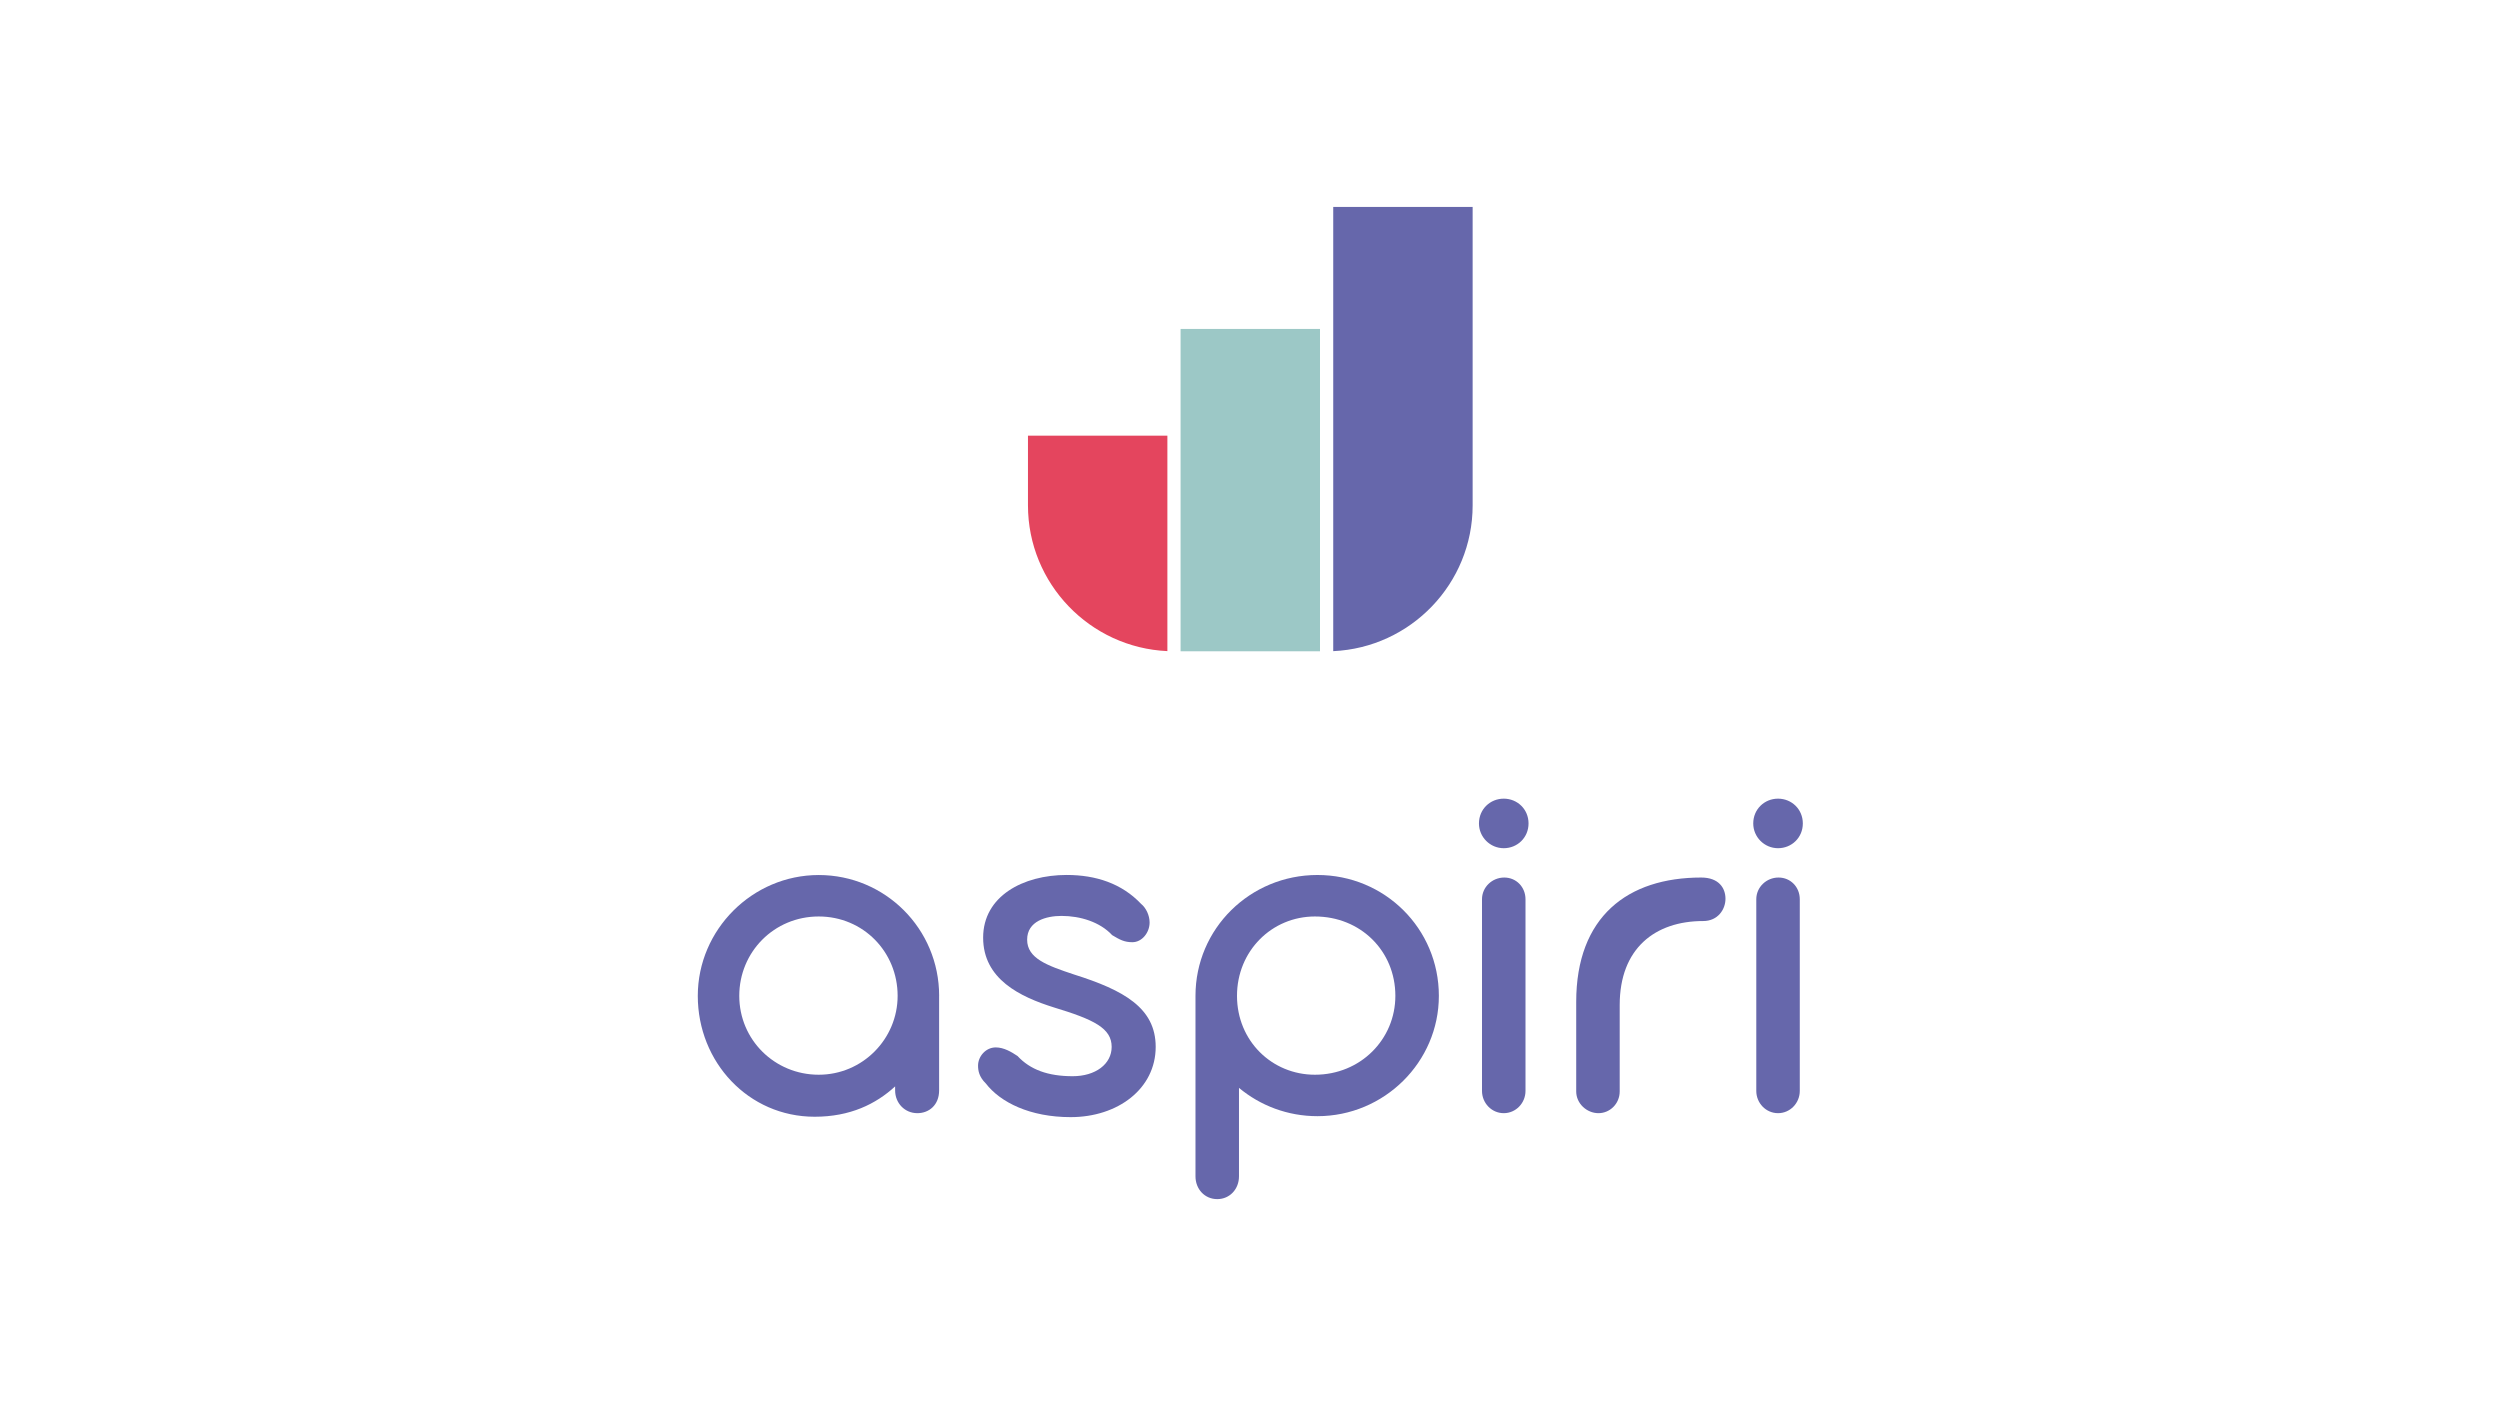
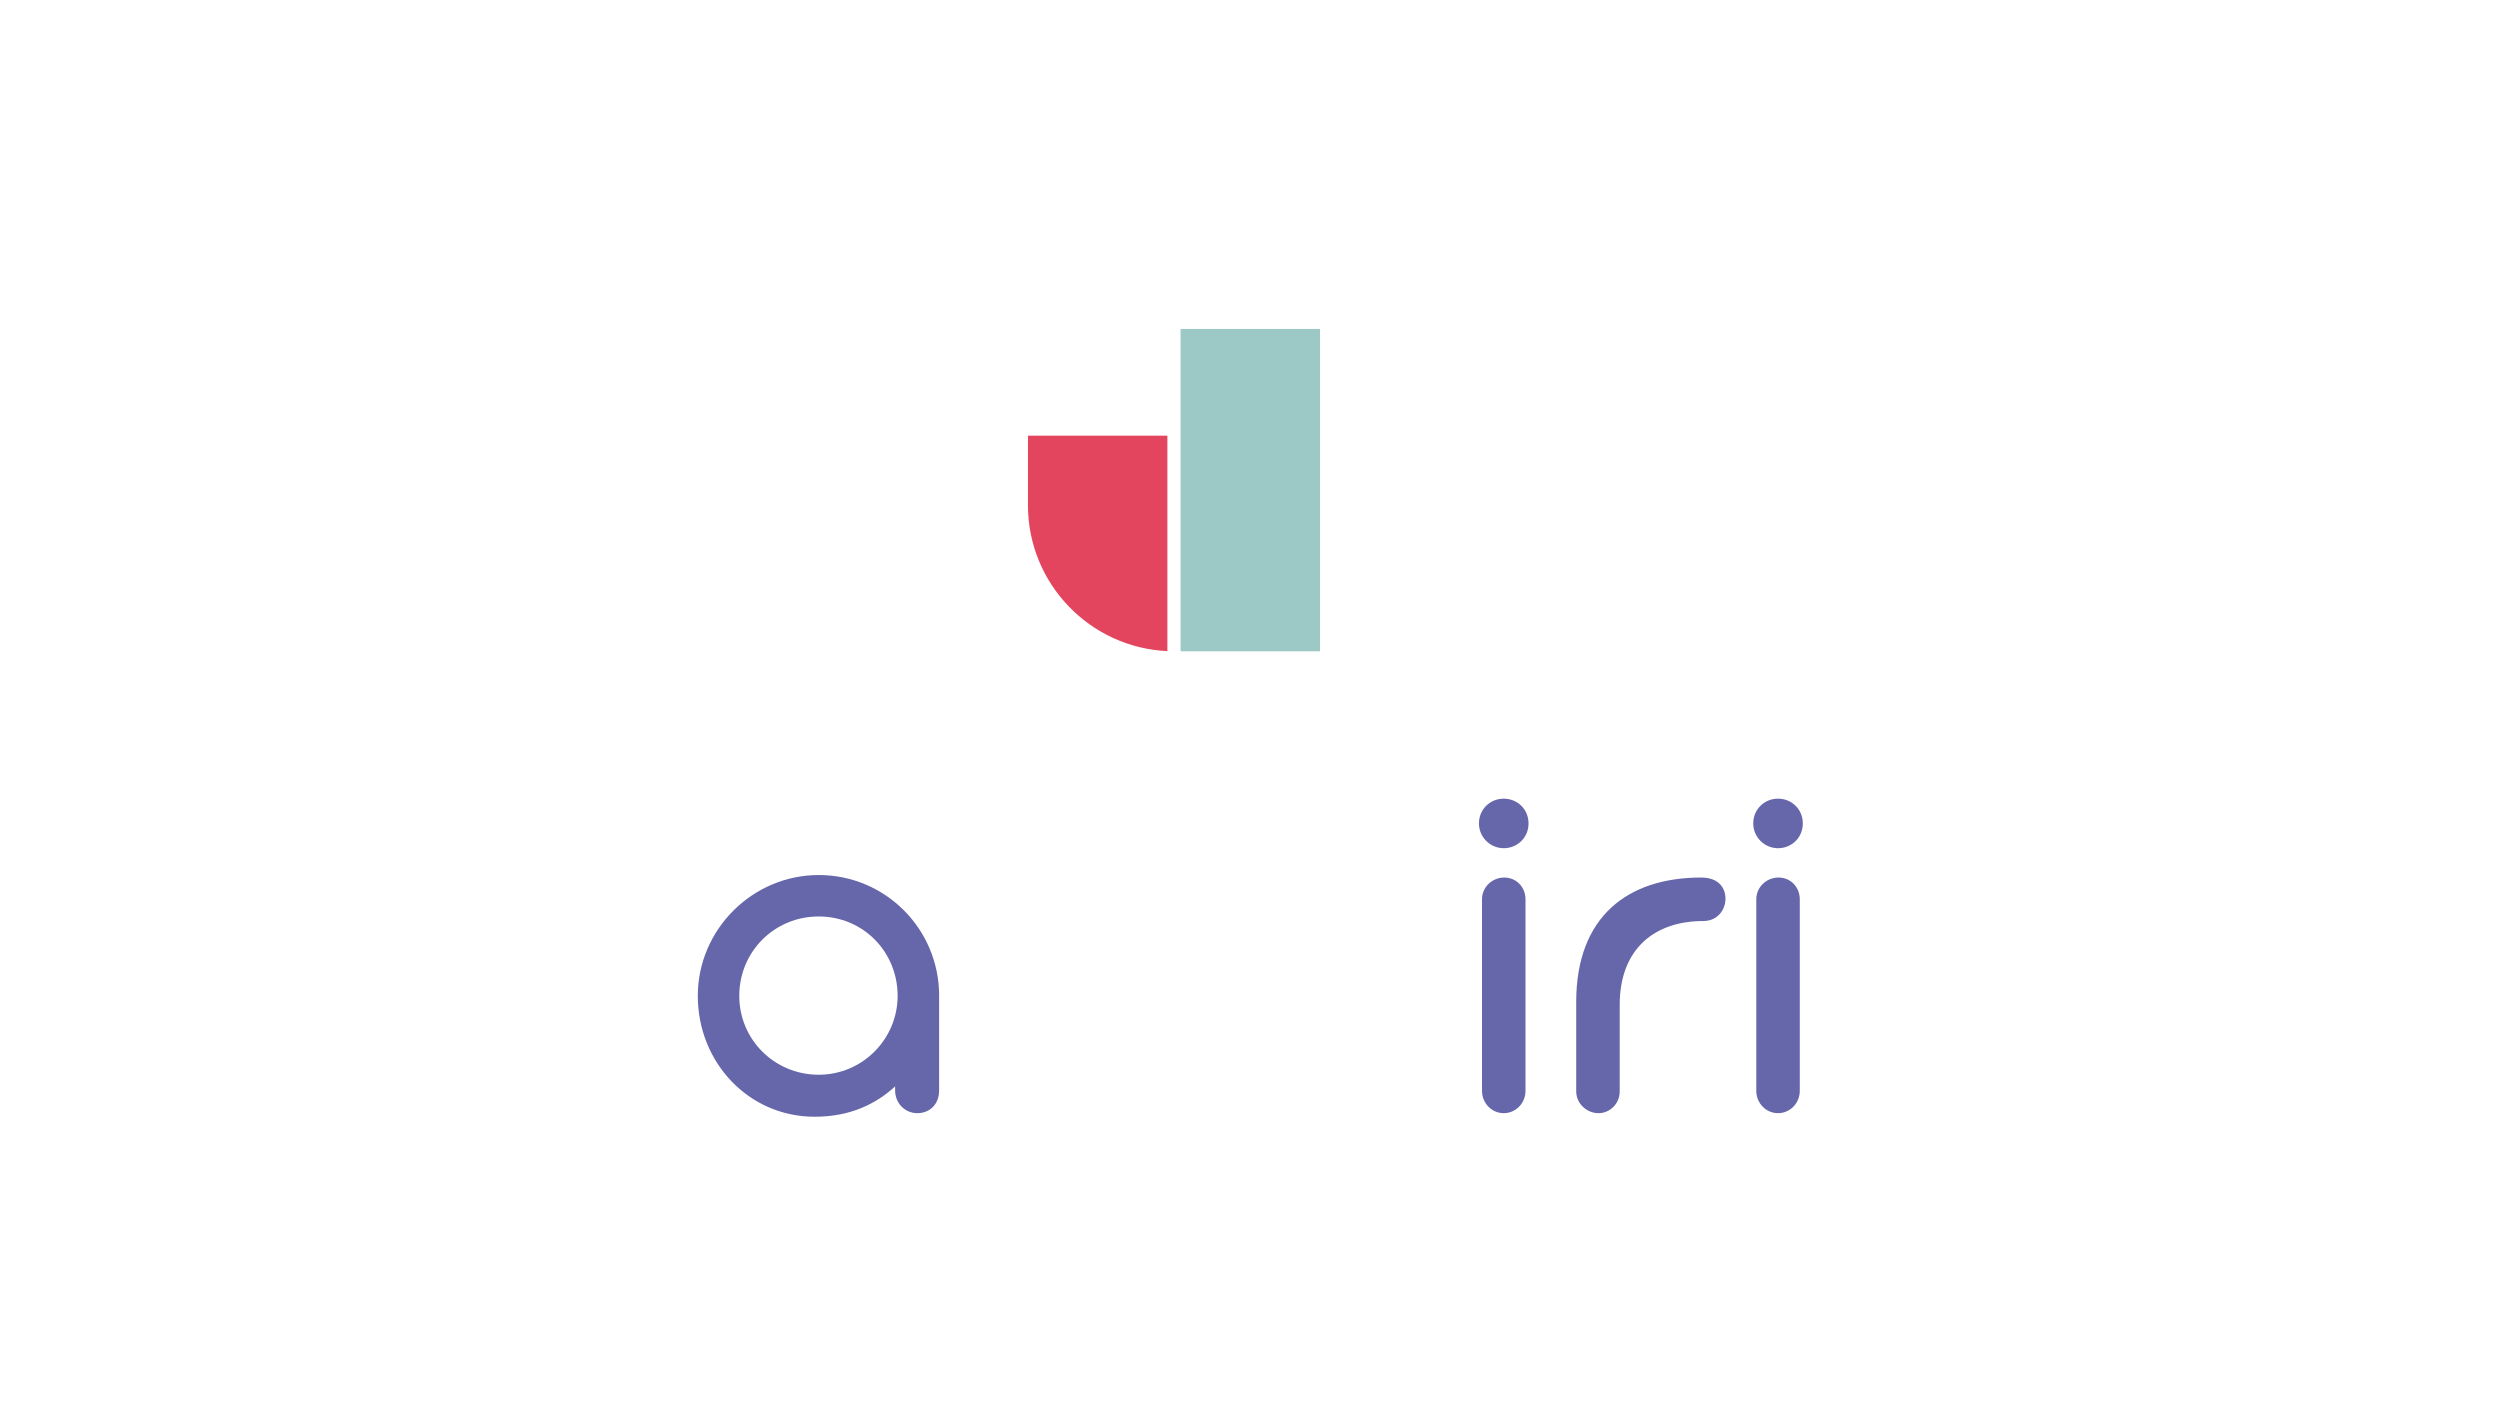
<svg xmlns="http://www.w3.org/2000/svg" width="1920" zoomAndPan="magnify" viewBox="0 0 1440 810" height="1080" preserveAspectRatio="xMidYMid meet" version="1.0">
  <defs>
    <clipPath id="b51a6bfc8e">
      <path d="M 401.793 504 L 541 504 L 541 644 L 401.793 644 Z M 401.793 504 " clip-rule="nonzero" />
    </clipPath>
    <clipPath id="db6e0dbe8f">
      <path d="M 688 503 L 829 503 L 829 690.691 L 688 690.691 Z M 688 503 " clip-rule="nonzero" />
    </clipPath>
    <clipPath id="67acaa86d6">
      <path d="M 1009 460 L 1038.543 460 L 1038.543 642 L 1009 642 Z M 1009 460 " clip-rule="nonzero" />
    </clipPath>
    <clipPath id="f4318ffa40">
-       <path d="M 767 119.191 L 849 119.191 L 849 376 L 767 376 Z M 767 119.191 " clip-rule="nonzero" />
-     </clipPath>
+       </clipPath>
  </defs>
-   <rect x="-144" width="1728" fill="#ffffff" y="-81" height="972" fill-opacity="1" />
-   <rect x="-144" width="1728" fill="#ffffff" y="-81" height="972" fill-opacity="1" />
  <g clip-path="url(#b51a6bfc8e)">
    <path fill="#6667ab" d="M 540.93 573.609 L 540.93 628.078 C 540.93 636.527 535.105 641.188 528.402 641.188 C 521.109 641.188 515.59 635.367 515.59 628.078 L 515.59 625.758 C 504.508 635.953 489.656 643.242 469.246 643.242 C 431.074 643.242 401.926 611.793 401.926 573.629 C 401.926 535.465 433.395 504.016 471.59 504.016 C 509.781 504.016 540.949 534.895 540.949 573.629 Z M 517.035 573.609 C 517.035 548.27 497.215 527.891 471.57 527.891 C 445.926 527.891 425.82 548.285 425.82 573.609 C 425.82 598.934 446.23 619.043 471.57 619.043 C 496.91 619.043 517.035 598.359 517.035 573.609 Z M 517.035 573.609 " fill-opacity="1" fill-rule="nonzero" />
  </g>
-   <path fill="#6667ab" d="M 567.738 623.988 C 563.949 620.203 563.359 616.703 563.359 613.789 C 563.359 608.539 567.738 603.309 573.562 603.309 C 578.227 603.309 582.605 605.934 586.09 608.254 C 593.383 616.113 603.59 619.898 617.867 619.898 C 630.984 619.898 640.316 612.914 640.316 603.004 C 640.316 592.234 630.109 587.27 607.094 580.289 C 587.559 574.18 566.289 563.984 566.289 540.086 C 566.289 516.191 589.309 503.977 614.383 503.977 C 631.289 503.977 646.16 508.922 657.223 520.586 C 660.137 522.926 662.172 527.281 662.172 531.355 C 662.172 537.176 657.793 542.711 652.254 542.711 C 647.59 542.711 644.961 541.246 640.602 538.641 C 633.613 531.07 622.246 527.566 611.453 527.566 C 602.711 527.566 591.633 530.48 591.633 541.246 C 591.633 552.016 603 556.105 618.742 561.34 C 647.305 570.355 665.676 580.555 665.676 602.984 C 665.676 627.164 643.82 643.469 616.707 643.469 C 593.383 643.469 576.191 635.023 567.738 623.949 Z M 567.738 623.988 " fill-opacity="1" fill-rule="nonzero" />
  <g clip-path="url(#db6e0dbe8f)">
-     <path fill="#6667ab" d="M 828.785 573.609 C 828.785 611.754 797.312 642.918 758.836 642.918 C 741.645 642.918 725.898 636.812 713.656 626.613 L 713.656 677.582 C 713.656 684.867 708.398 690.691 701.129 690.691 C 693.855 690.691 688.598 684.867 688.598 677.582 L 688.598 573.609 C 688.598 534.875 720.07 503.996 758.836 503.996 C 797.598 503.996 828.785 534.875 828.785 573.609 Z M 803.73 573.609 C 803.73 547.695 783.625 527.891 757.387 527.891 C 732.617 527.891 712.512 547.695 712.512 573.609 C 712.512 599.523 732.617 619.043 757.387 619.043 C 783.625 619.043 803.73 598.664 803.73 573.609 Z M 803.73 573.609 " fill-opacity="1" fill-rule="nonzero" />
-   </g>
+     </g>
  <path fill="#6667ab" d="M 851.879 474.297 C 851.879 466.137 858.297 460.027 866.16 460.027 C 874.023 460.027 880.438 466.137 880.438 474.297 C 880.438 482.461 874.023 488.566 866.16 488.566 C 858.297 488.566 851.879 482.156 851.879 474.297 Z M 853.633 628.363 L 853.633 517.98 C 853.633 510.996 859.457 505.461 866.445 505.461 C 873.434 505.461 878.688 510.996 878.688 517.98 L 878.688 628.363 C 878.688 635.348 873.148 641.188 866.16 641.188 C 859.172 641.188 853.633 635.367 853.633 628.363 Z M 853.633 628.363 " fill-opacity="1" fill-rule="nonzero" />
  <path fill="#6667ab" d="M 981.043 530.516 C 953.359 530.516 932.949 546.25 932.949 578.859 L 932.949 628.668 C 932.949 635.652 927.41 641.188 920.707 641.188 C 914.004 641.188 907.895 635.652 907.895 628.668 L 907.895 577.109 C 907.895 527.891 937.613 505.461 979.883 505.461 C 990.086 505.461 993.875 511.566 993.875 517.695 C 993.875 523.82 989.496 530.516 981.062 530.516 Z M 981.043 530.516 " fill-opacity="1" fill-rule="nonzero" />
  <g clip-path="url(#67acaa86d6)">
    <path fill="#6667ab" d="M 1009.867 474.297 C 1009.867 466.137 1016.285 460.027 1024.148 460.027 C 1032.012 460.027 1038.43 466.137 1038.43 474.297 C 1038.43 482.461 1032.012 488.566 1024.148 488.566 C 1016.285 488.566 1009.867 482.156 1009.867 474.297 Z M 1011.621 628.363 L 1011.621 517.98 C 1011.621 510.996 1017.445 505.461 1024.434 505.461 C 1031.422 505.461 1036.676 510.996 1036.676 517.98 L 1036.676 628.363 C 1036.676 635.348 1031.137 641.188 1024.148 641.188 C 1017.16 641.188 1011.621 635.367 1011.621 628.363 Z M 1011.621 628.363 " fill-opacity="1" fill-rule="nonzero" />
  </g>
  <path fill="#e4455e" d="M 672.414 375.062 L 672.414 250.961 L 592.109 250.961 L 592.109 291.086 C 592.109 336.156 627.805 373.062 672.414 375.043 Z M 672.414 375.062 " fill-opacity="1" fill-rule="nonzero" />
  <path fill="#9cc8c6" d="M 680.012 189.469 L 760.32 189.469 L 760.32 375.137 L 680.012 375.137 Z M 680.012 189.469 " fill-opacity="1" fill-rule="nonzero" />
  <g clip-path="url(#f4318ffa40)">
    <path fill="#6667ab" d="M 848.242 291.102 L 848.242 119.191 L 767.938 119.191 L 767.938 375.062 C 812.562 373.062 848.242 336.176 848.242 291.102 Z M 848.242 291.102 " fill-opacity="1" fill-rule="nonzero" />
  </g>
</svg>